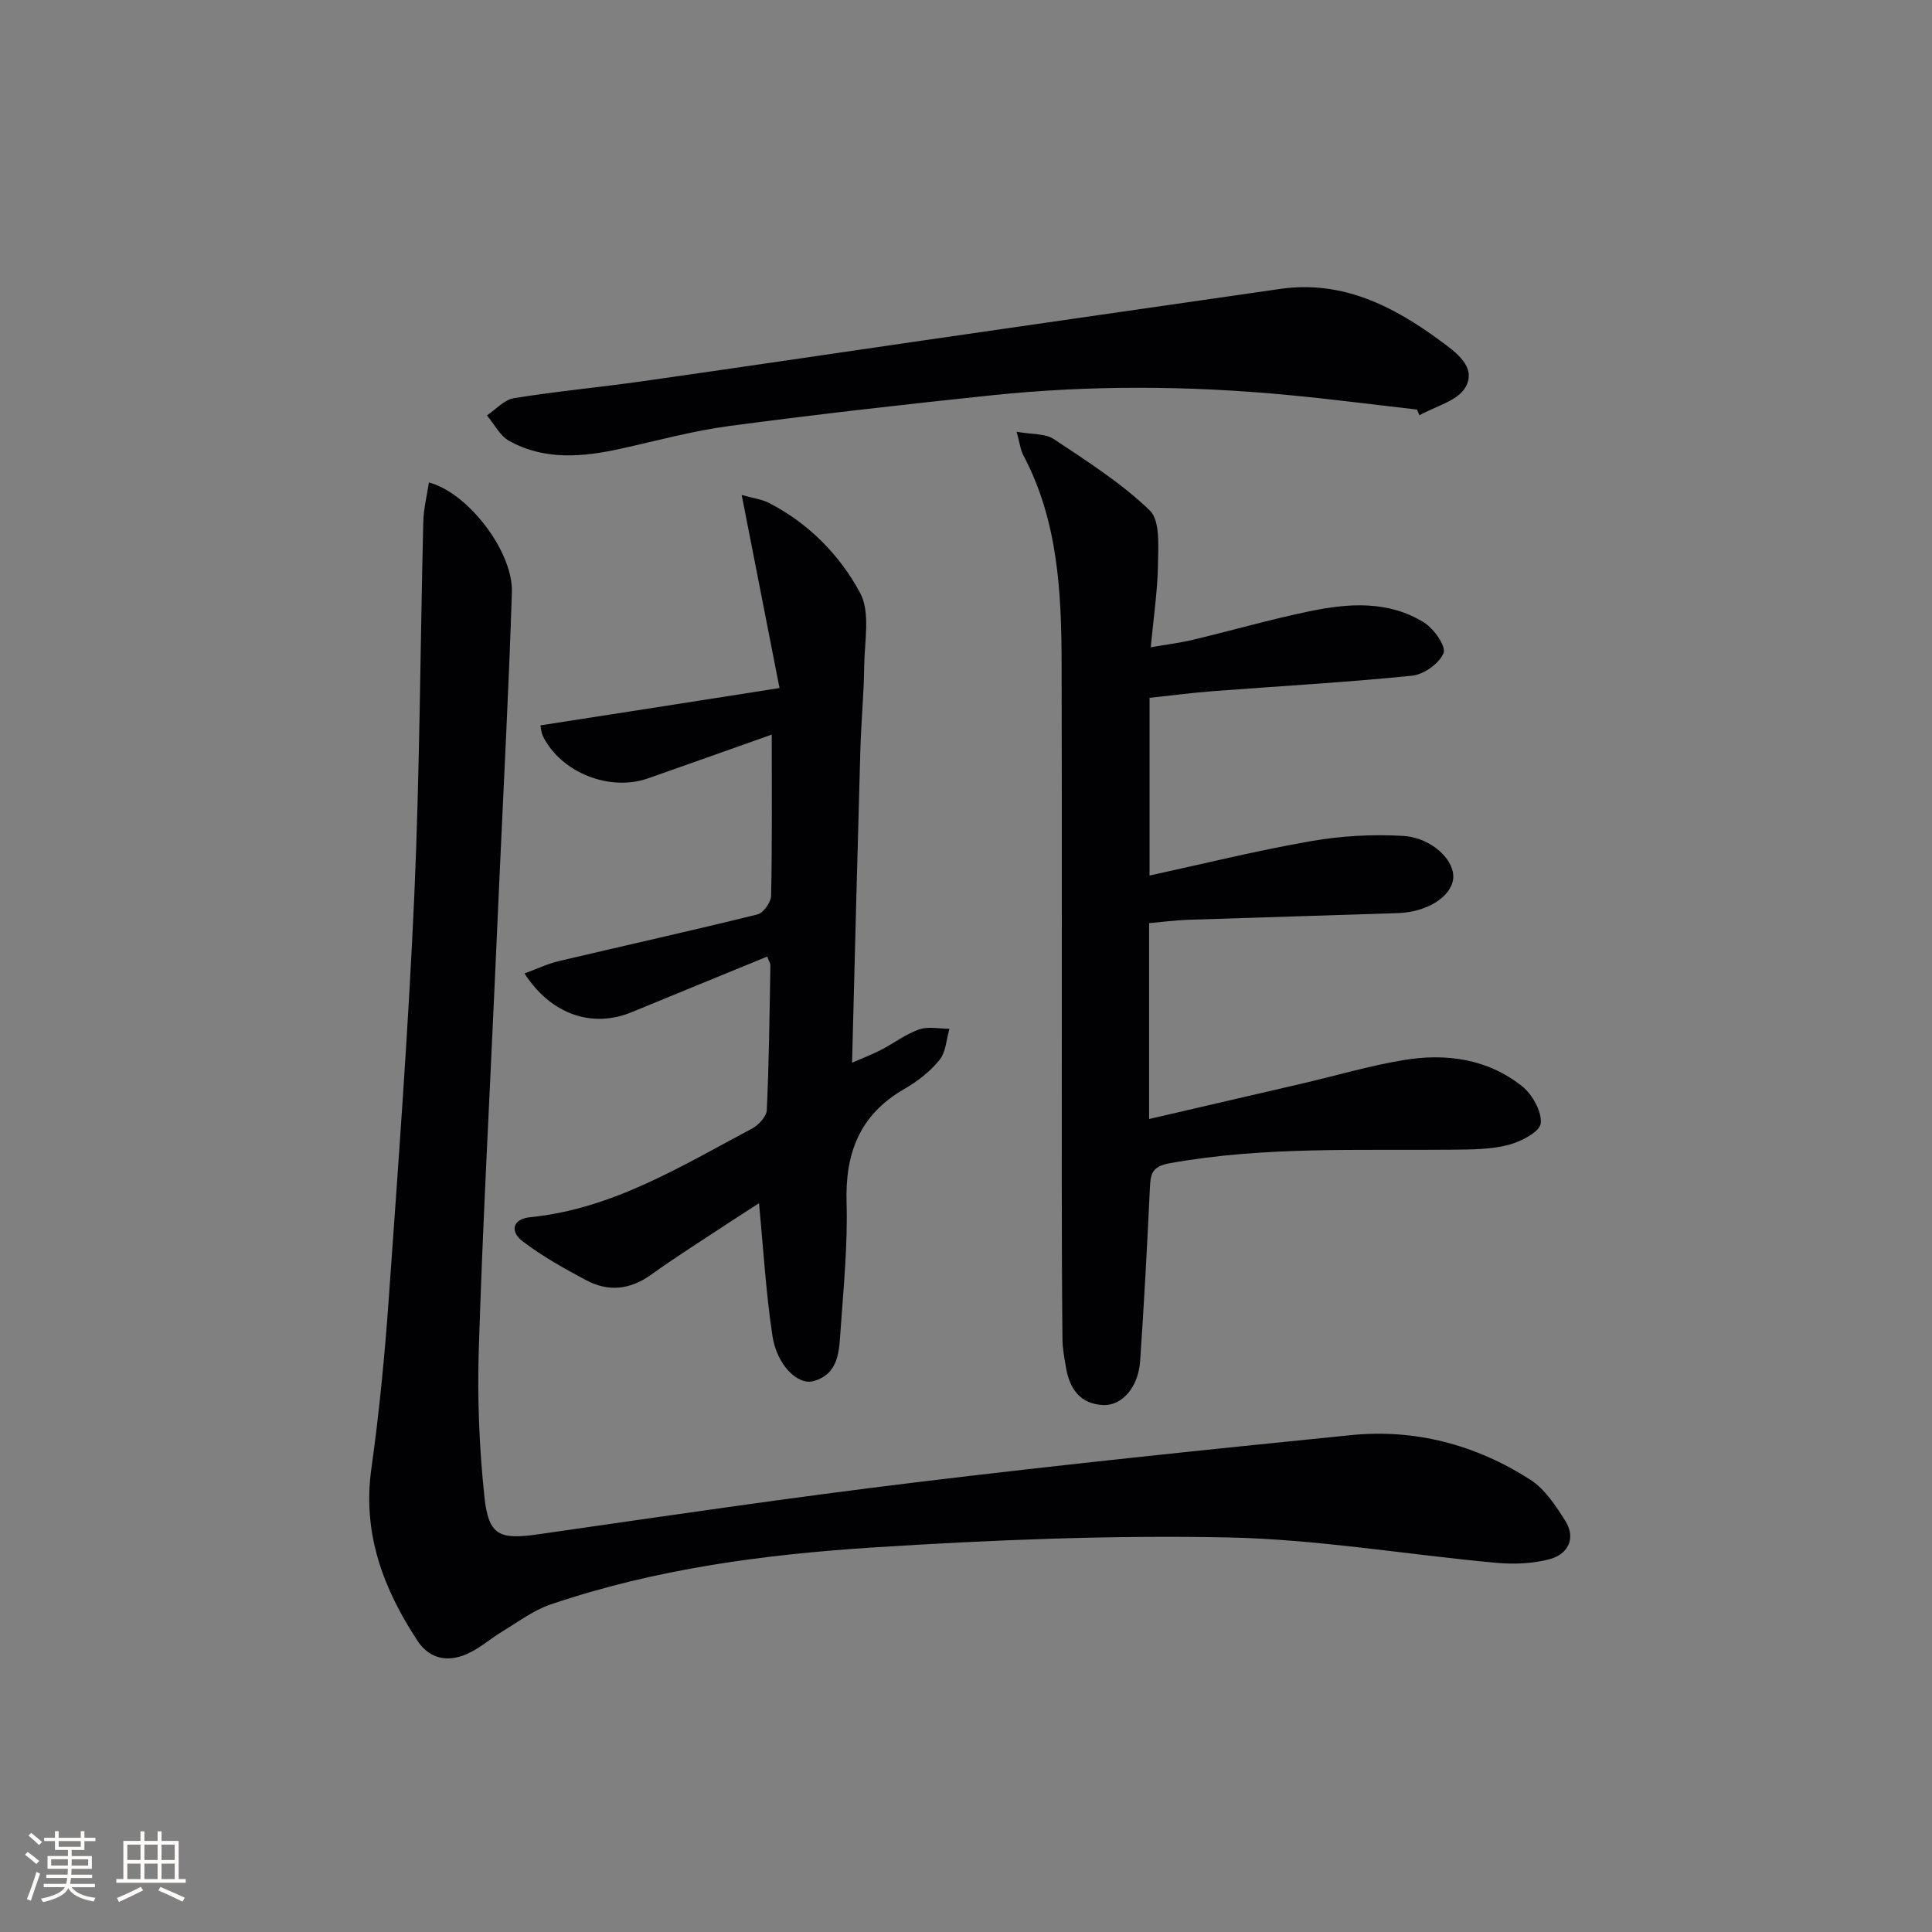
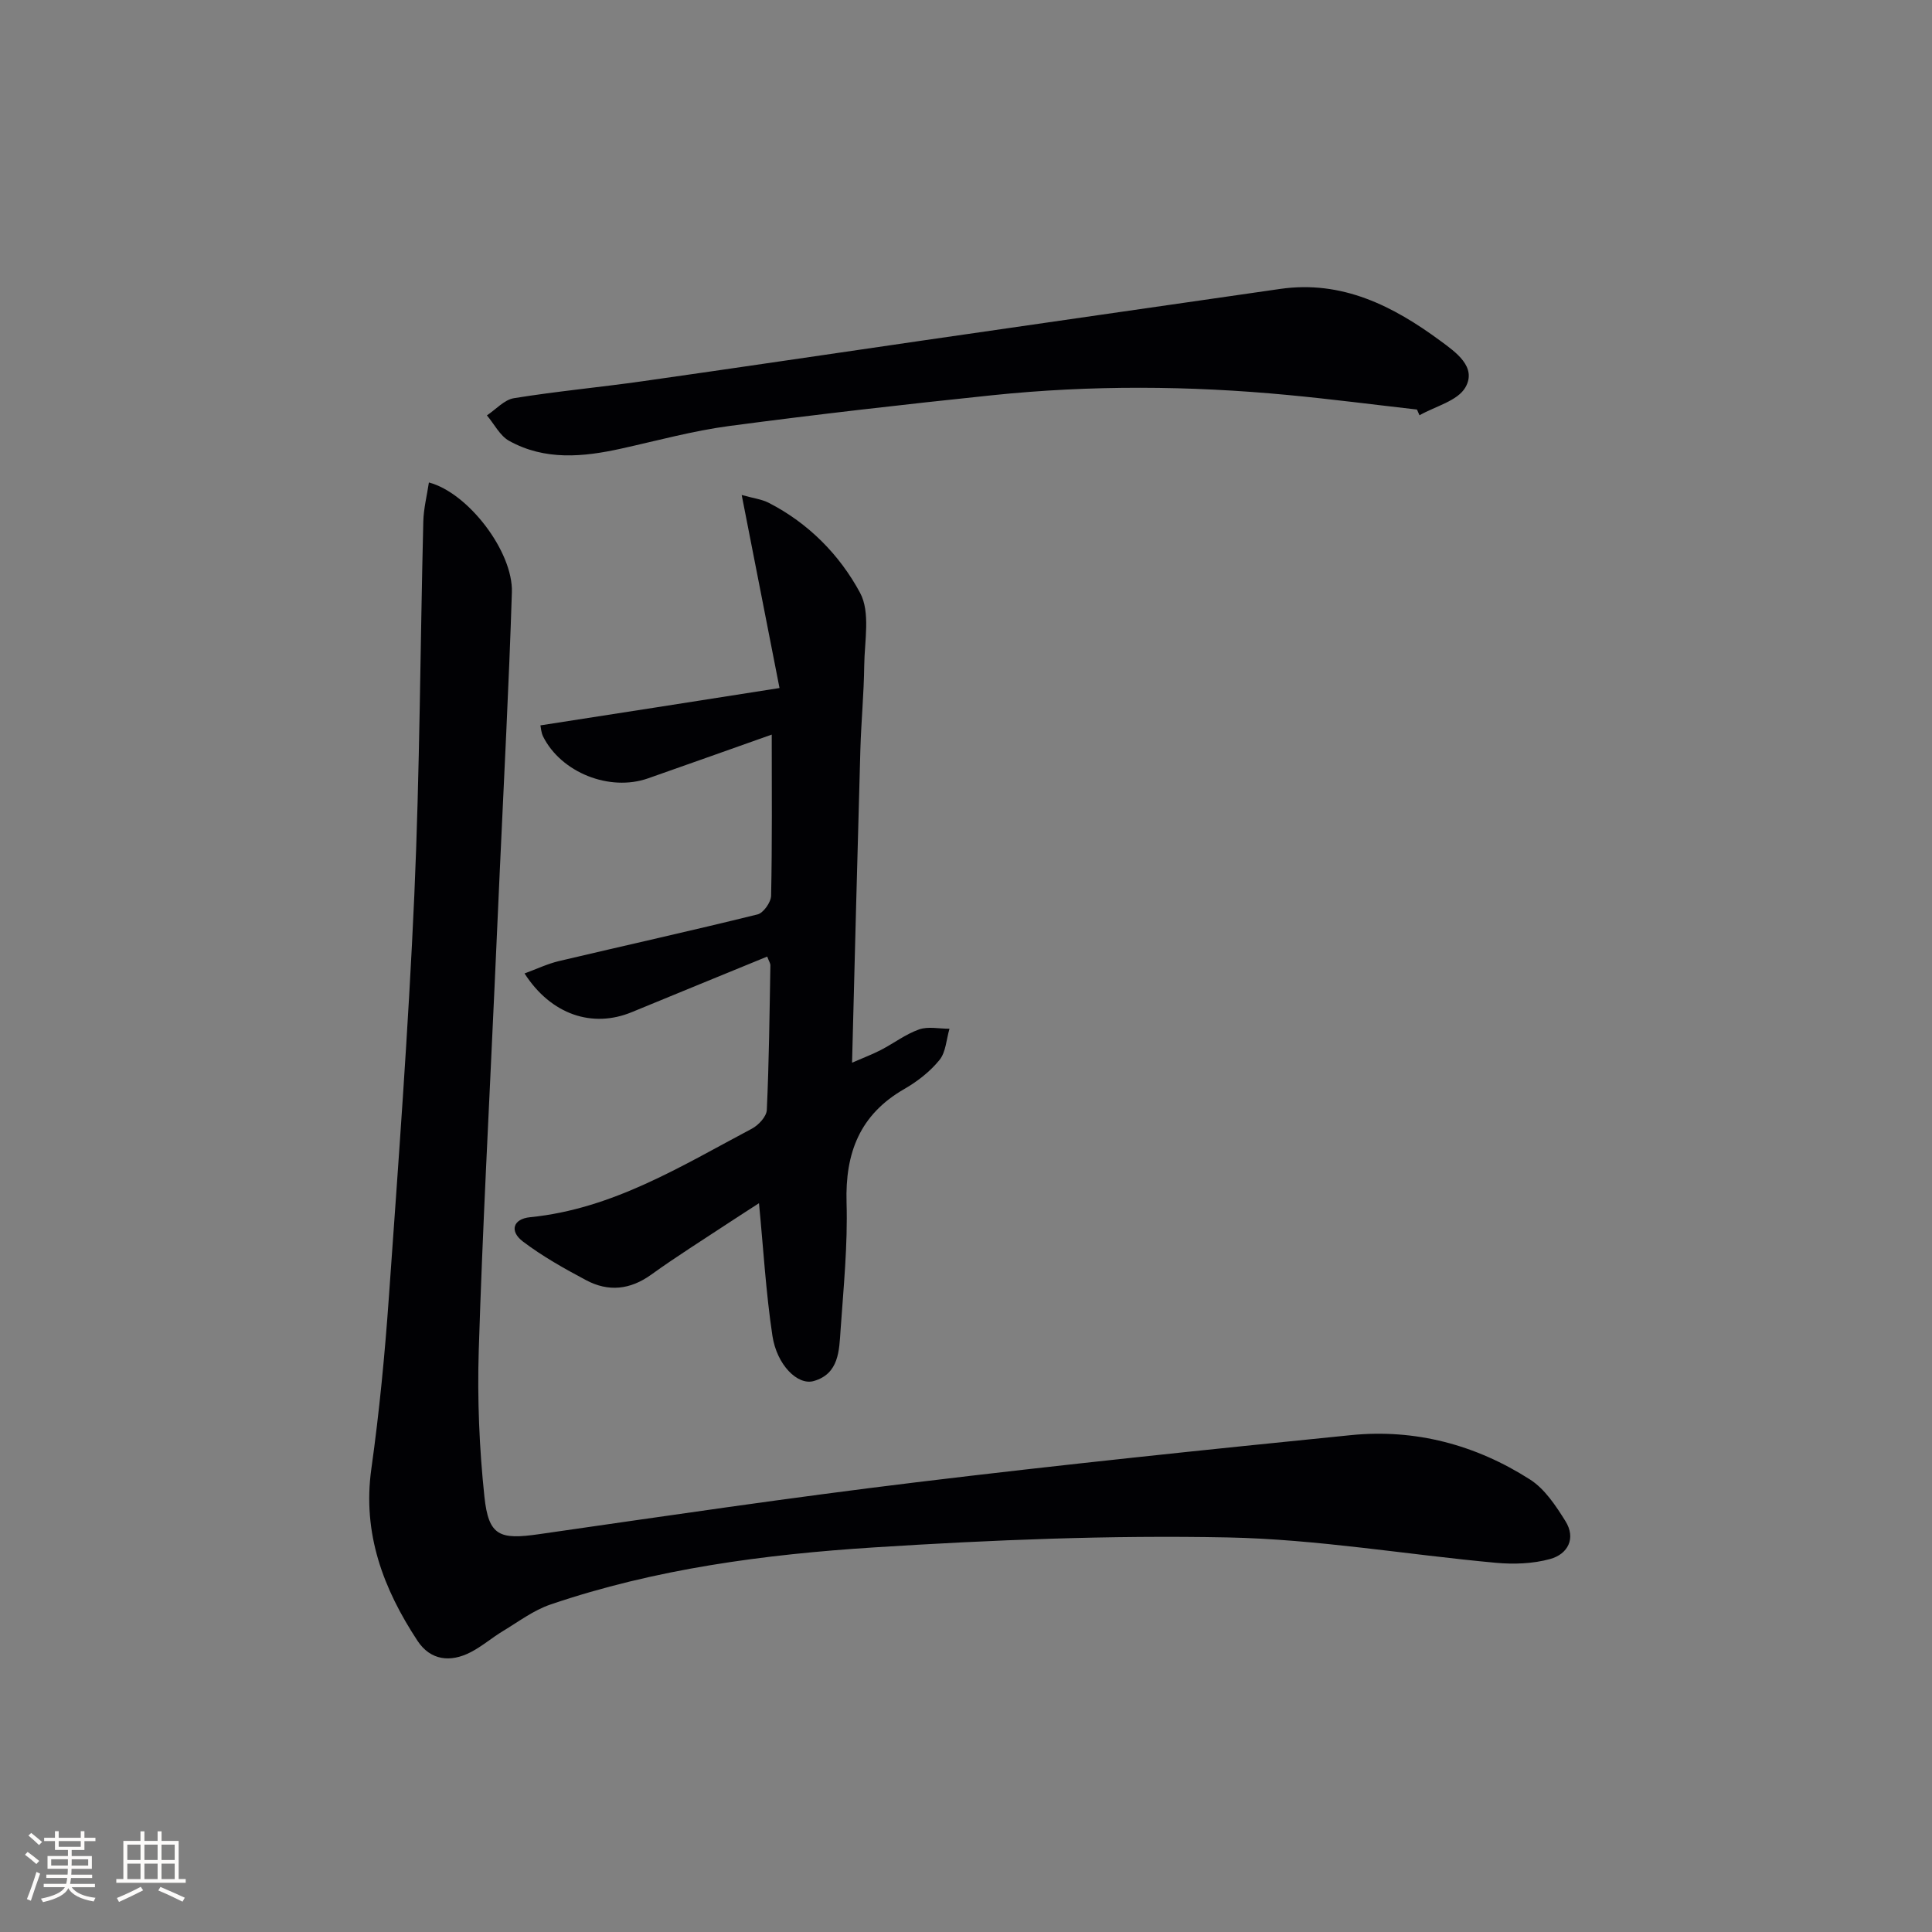
<svg xmlns="http://www.w3.org/2000/svg" enable-background="new 0 0 400 400" viewBox="0 0 400 400">
  <rect x="0" y="0" width="400" height="400" fill="#808080" stroke="none" />
  <g fill="#010104">
    <path d="m88.8 99.89c8.15 2.15 17.44 14.34 17.18 22.72-.61 19.27-1.64 38.53-2.51 57.79-.36 7.97-.72 15.95-1.08 23.92-1.13 25.09-2.49 50.17-3.27 75.27-.31 10.07.11 20.24 1.17 30.26.87 8.2 3.15 8.96 11.35 7.78 25.95-3.73 51.89-7.57 77.91-10.72 30-3.64 60.07-6.76 90.14-9.78 13.32-1.34 25.85 2 37.09 9.19 3.05 1.95 5.33 5.42 7.32 8.6 2.25 3.59.5 6.85-3.17 7.86-3.56.98-7.52 1.12-11.23.78-18.51-1.7-36.96-4.88-55.49-5.25-24.39-.49-48.86.51-73.22 2.06-22.7 1.45-45.32 4.43-67.03 11.83-3.5 1.19-6.62 3.56-9.84 5.5-2.27 1.37-4.31 3.15-6.65 4.36-4.21 2.18-8.34 1.73-11.03-2.35-7.08-10.76-11.43-22.23-9.56-35.59 1.66-11.83 2.8-23.75 3.64-35.67 1.96-27.69 4.03-55.38 5.26-83.1 1.14-25.76 1.22-51.57 1.86-77.35.06-2.69.75-5.35 1.16-8.11z" />
-     <path d="m210.48 89.39c3.17.57 5.91.33 7.7 1.52 6.88 4.58 13.96 9.08 19.86 14.76 2.17 2.09 1.76 7.35 1.71 11.15-.08 5.45-.91 10.89-1.5 17.19 3.14-.55 5.98-.89 8.75-1.55 8.07-1.93 16.05-4.23 24.16-5.91 8.06-1.67 16.31-2.25 23.68 2.34 2.03 1.26 4.59 4.91 4.03 6.32-.86 2.15-4.1 4.45-6.53 4.69-13.71 1.39-27.49 2.15-41.24 3.2-4.11.31-8.21.86-13.1 1.38v36.79c11.08-2.41 22.15-5.15 33.35-7.11 6.25-1.09 12.77-1.47 19.1-1.1 6.09.36 10.87 5.18 10.41 8.92-.46 3.73-5.42 6.86-11.45 7.07-14.46.49-28.92.89-43.39 1.38-2.79.1-5.57.47-8.11.7v40.55c11.22-2.6 21.51-4.97 31.8-7.37 6.94-1.62 13.81-3.65 20.82-4.82 8.78-1.48 17.38-.3 24.55 5.36 2.15 1.7 4.17 5.27 3.91 7.73-.19 1.76-4.1 3.79-6.68 4.46-3.63.94-7.55.95-11.35.99-19.61.2-39.26-.71-58.75 2.8-3.73.67-4.01 2.22-4.14 5.17-.56 11.95-1.2 23.9-2.02 35.83-.36 5.3-3.7 9.23-7.62 9.07-4.74-.19-6.98-3.34-7.72-7.72-.33-1.95-.72-3.92-.74-5.88-.11-10.83-.13-21.65-.14-32.48-.01-35.64.05-71.28-.03-106.92-.03-15-.66-29.93-7.93-43.64-.59-1.11-.72-2.45-1.39-4.87z" />
    <path d="m161.39 142.45c-2.78-14.17-5.21-26.59-7.83-39.97 2.37.67 4.11.87 5.57 1.61 8.25 4.22 14.71 10.79 18.94 18.65 2.16 4.01.92 9.96.86 15.03-.07 5.81-.63 11.62-.8 17.43-.61 21.28-1.14 42.55-1.72 64.82 2.3-1.01 4.21-1.72 6-2.65 2.65-1.38 5.1-3.26 7.88-4.24 1.88-.66 4.18-.13 6.29-.14-.65 2.2-.74 4.84-2.08 6.48-1.95 2.4-4.58 4.45-7.28 6-9.2 5.28-12.25 13.22-11.95 23.51.26 8.79-.63 17.62-1.24 26.41-.29 4.23-.33 9.05-5.56 10.54-3.33.95-7.64-3.34-8.55-9.38-1.35-8.95-1.87-18.02-2.78-27.44-1.63 1.06-3.89 2.5-6.12 3.97-5.42 3.58-10.93 7.03-16.19 10.82-4.38 3.15-8.88 3.6-13.48 1.15-4.51-2.4-9.02-4.93-13.08-8-2.85-2.16-2.04-4.69 1.48-5.04 17.09-1.7 31.29-10.58 45.92-18.33 1.38-.73 3.03-2.51 3.09-3.88.46-9.96.56-19.94.74-29.92.01-.44-.31-.89-.66-1.83-9.41 3.86-18.73 7.66-28.03 11.5-8.12 3.36-16.7.57-22.21-8.01 2.52-.92 4.76-2 7.13-2.56 13.7-3.24 27.44-6.28 41.11-9.66 1.22-.3 2.78-2.52 2.81-3.87.23-10.97.13-21.94.13-33.36-8.24 2.92-16.92 6.01-25.61 9.06-7.97 2.8-18-1.2-21.73-8.67-.41-.83-.45-1.85-.55-2.3 16.17-2.5 32.09-4.99 49.5-7.73z" />
    <path d="m293.37 84.79c-8.9-1.01-17.8-2.17-26.72-3.01-20.4-1.94-40.83-2.07-61.21.05-18.16 1.89-36.3 3.96-54.4 6.36-7.53 1-14.93 3.03-22.38 4.68-7.93 1.76-15.84 2.51-23.24-1.59-1.92-1.06-3.09-3.48-4.61-5.28 1.86-1.23 3.59-3.24 5.6-3.56 8.83-1.43 17.76-2.25 26.62-3.51 19.39-2.75 38.76-5.64 58.14-8.45 24.62-3.57 49.25-7.11 73.87-10.66 12.83-1.85 23.4 3.53 33.22 10.78 3.1 2.29 7.55 5.36 5.15 9.58-1.61 2.83-6.24 3.93-9.52 5.8-.16-.39-.34-.79-.52-1.19z" />
  </g>
  <path d="m5.17 384 .55-.58c.85.61 1.65 1.24 2.4 1.87l-.59.64c-.83-.73-1.62-1.38-2.36-1.93m1.22 9.53-.82-.34c.71-1.76 1.37-3.64 1.98-5.63.24.13.5.25.76.36-.6 1.67-1.24 3.54-1.92 5.61m-.5-13.5.57-.54c.56.44 1.31 1.06 2.26 1.87l-.64.64c-.68-.66-1.41-1.32-2.19-1.97m3.25.46h2.24v-1.36h.77v1.36h4.57v-1.36h.76v1.36h2.28v.69h-2.28v1.84h-2.64v1.26h4.18v2.64h-4.21c0 .45-.02.86-.05 1.21h4.32v.69h-4.38c-.04.34-.1.75-.19 1.22h5.15v.69h-4.82c.87 1.19 2.51 1.92 4.93 2.19-.17.31-.3.57-.37.76-2.77-.49-4.52-1.41-5.26-2.76-.56 1.26-2.3 2.23-5.24 2.9-.12-.25-.26-.48-.43-.72 2.73-.55 4.38-1.34 4.96-2.38h-4.38v-.69h4.65c.1-.38.17-.79.21-1.22h-4.32v-.69h4.4c.03-.34.05-.75.05-1.21h-4.2v-2.64h4.23v-1.26h-2.69v-1.84h-2.24zm1.46 4.46v1.29h3.45c.01-.4.02-.57.01-.53v-.32-.45h-3.46zm1.55-2.59h4.57v-1.19h-4.57zm6.11 2.59h-3.42v.77c-.01.19-.01.37-.02.53h3.44z" fill="#fcfbfa" />
  <path d="m32.63 379.16h.82v1.98h3.54v7.89h1.46v.78h-14.37v-.78h1.46v-7.89h3.54v-1.98h.82v1.98h2.73zm-3.49 11.48.5.73c-1.61.82-3.28 1.63-5 2.41-.13-.27-.28-.55-.44-.82 1.75-.72 3.4-1.49 4.94-2.32m-2.78-5.55h2.73v-3.18h-2.73zm0 3.95h2.73v-3.2h-2.73zm3.54-3.95h2.73v-3.18h-2.73zm0 3.95h2.73v-3.2h-2.73zm7.89 4.68c-1.84-.92-3.51-1.7-5.02-2.32l.45-.73c1.89.8 3.57 1.55 5.04 2.23zm-1.62-11.81h-2.73v3.18h2.73zm-2.73 7.13h2.73v-3.2h-2.73z" fill="#fcfbfa" />
</svg>